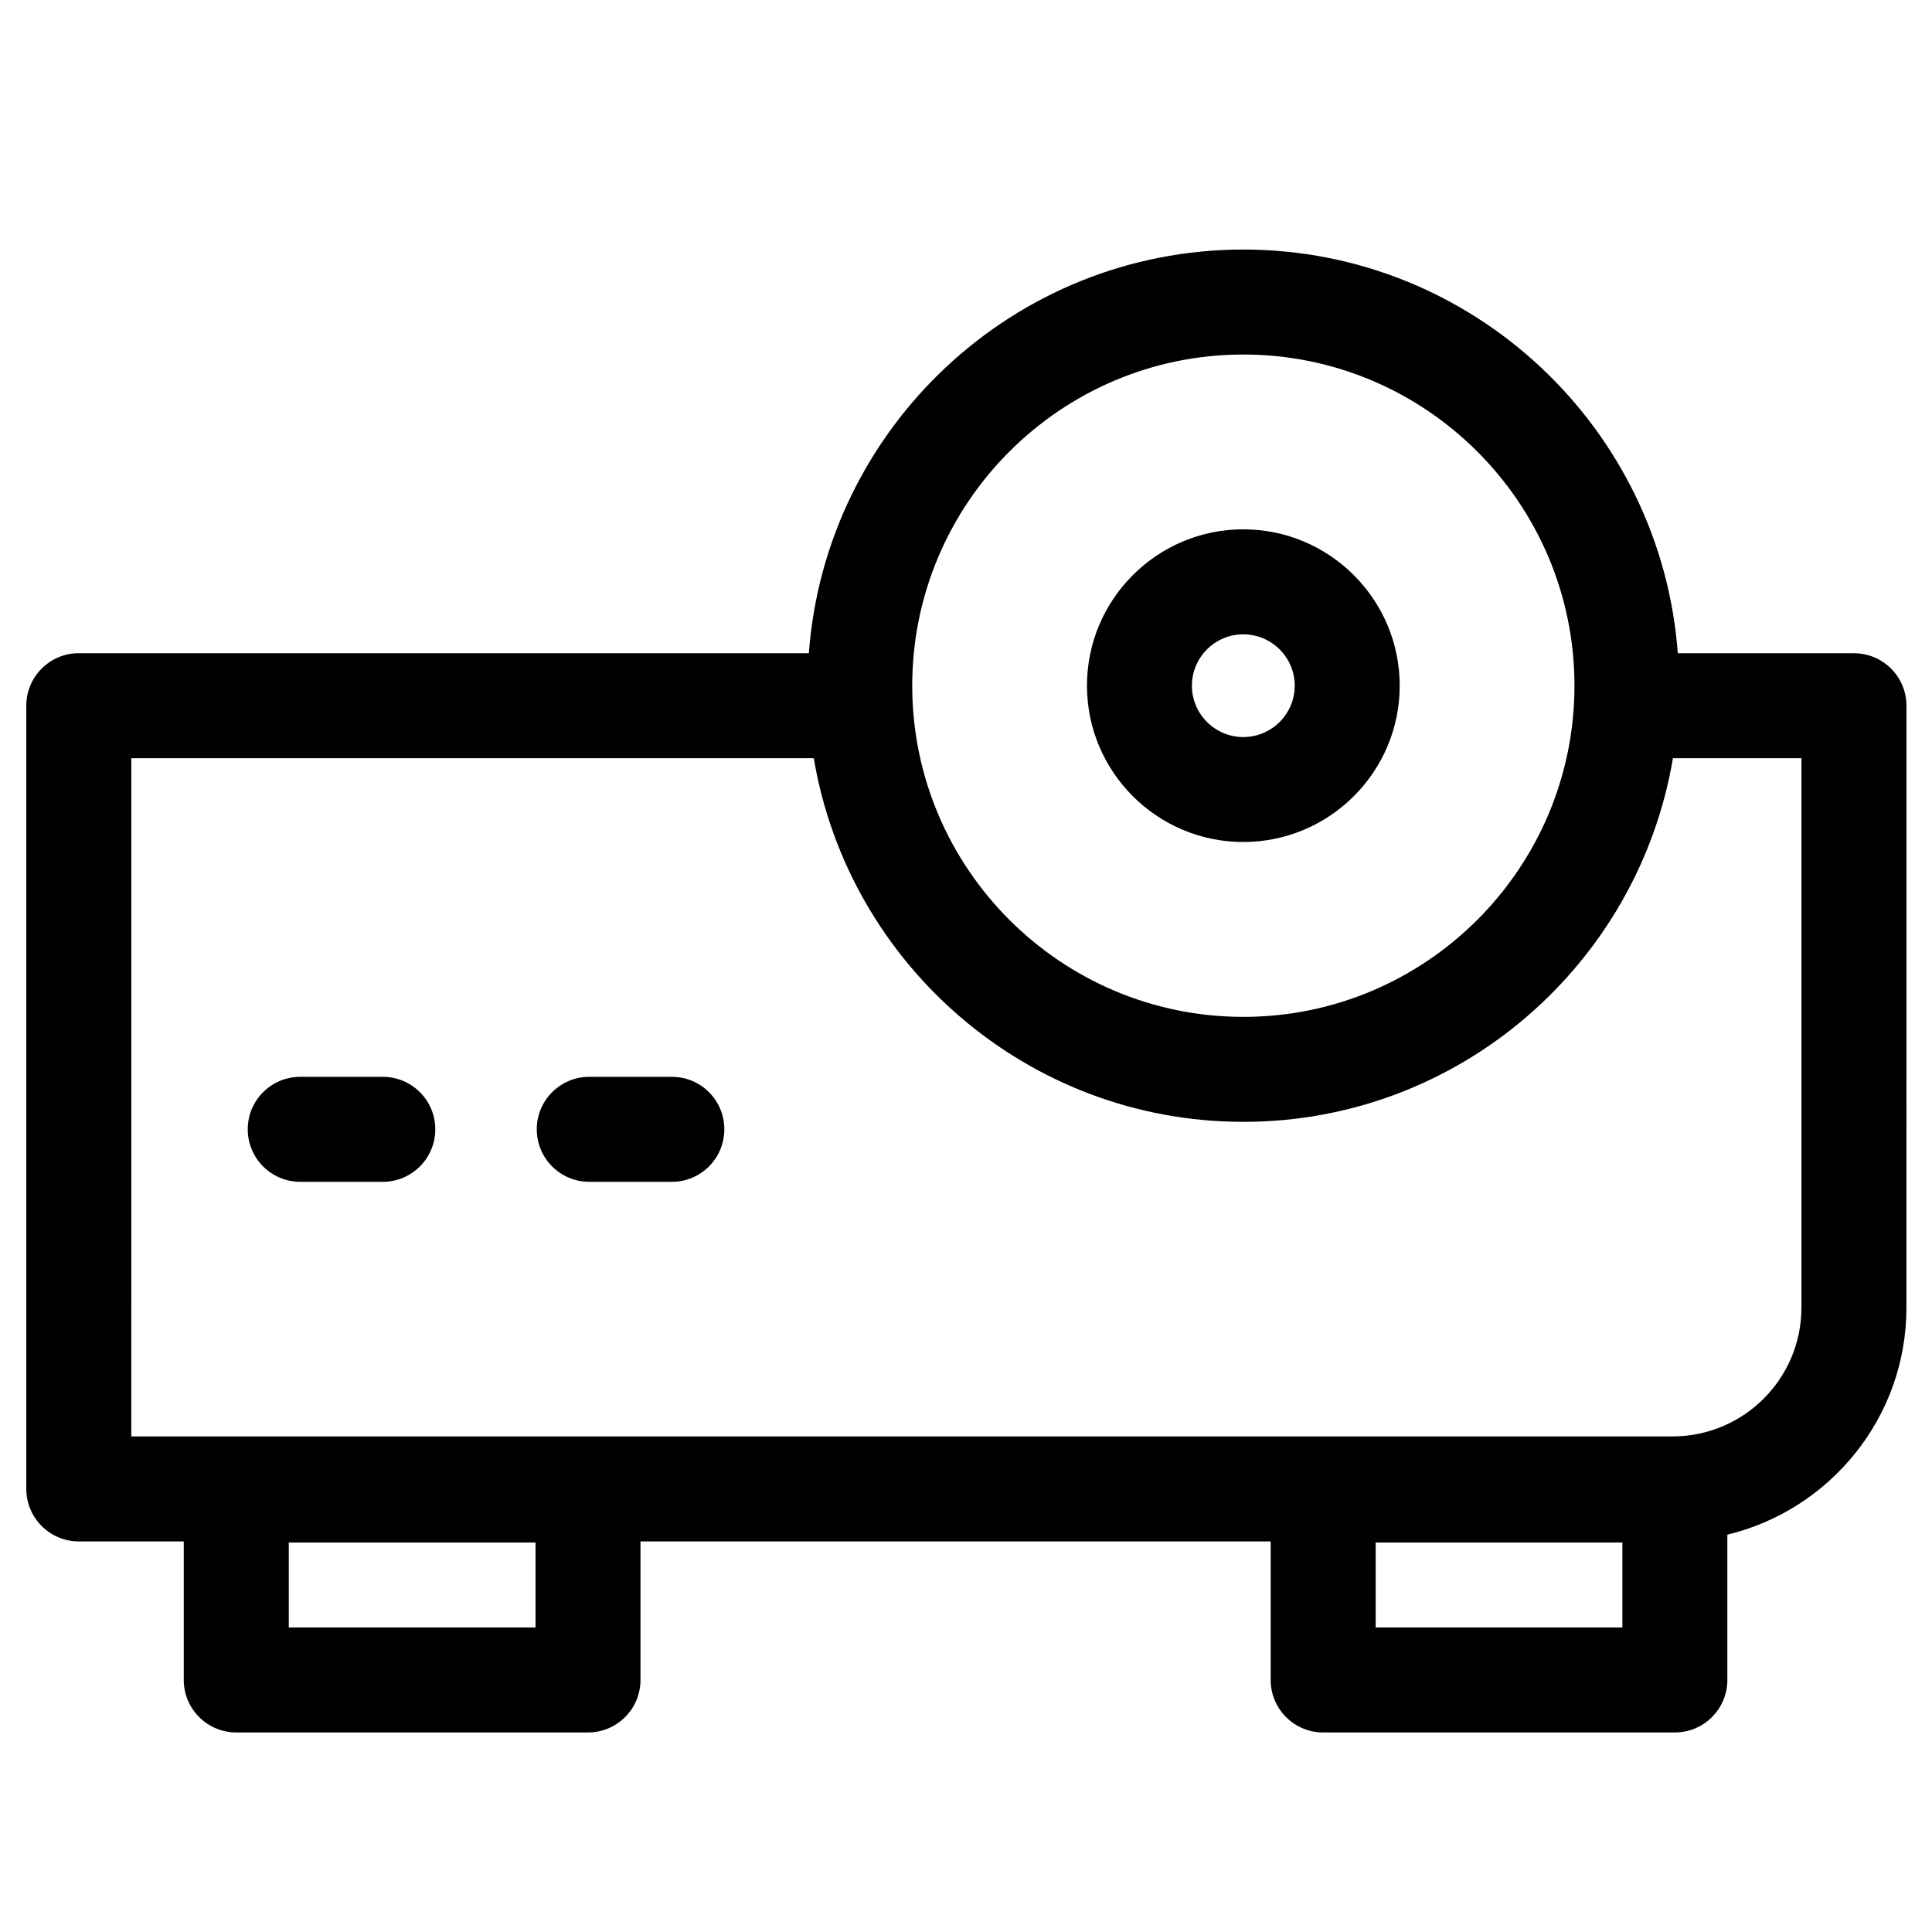
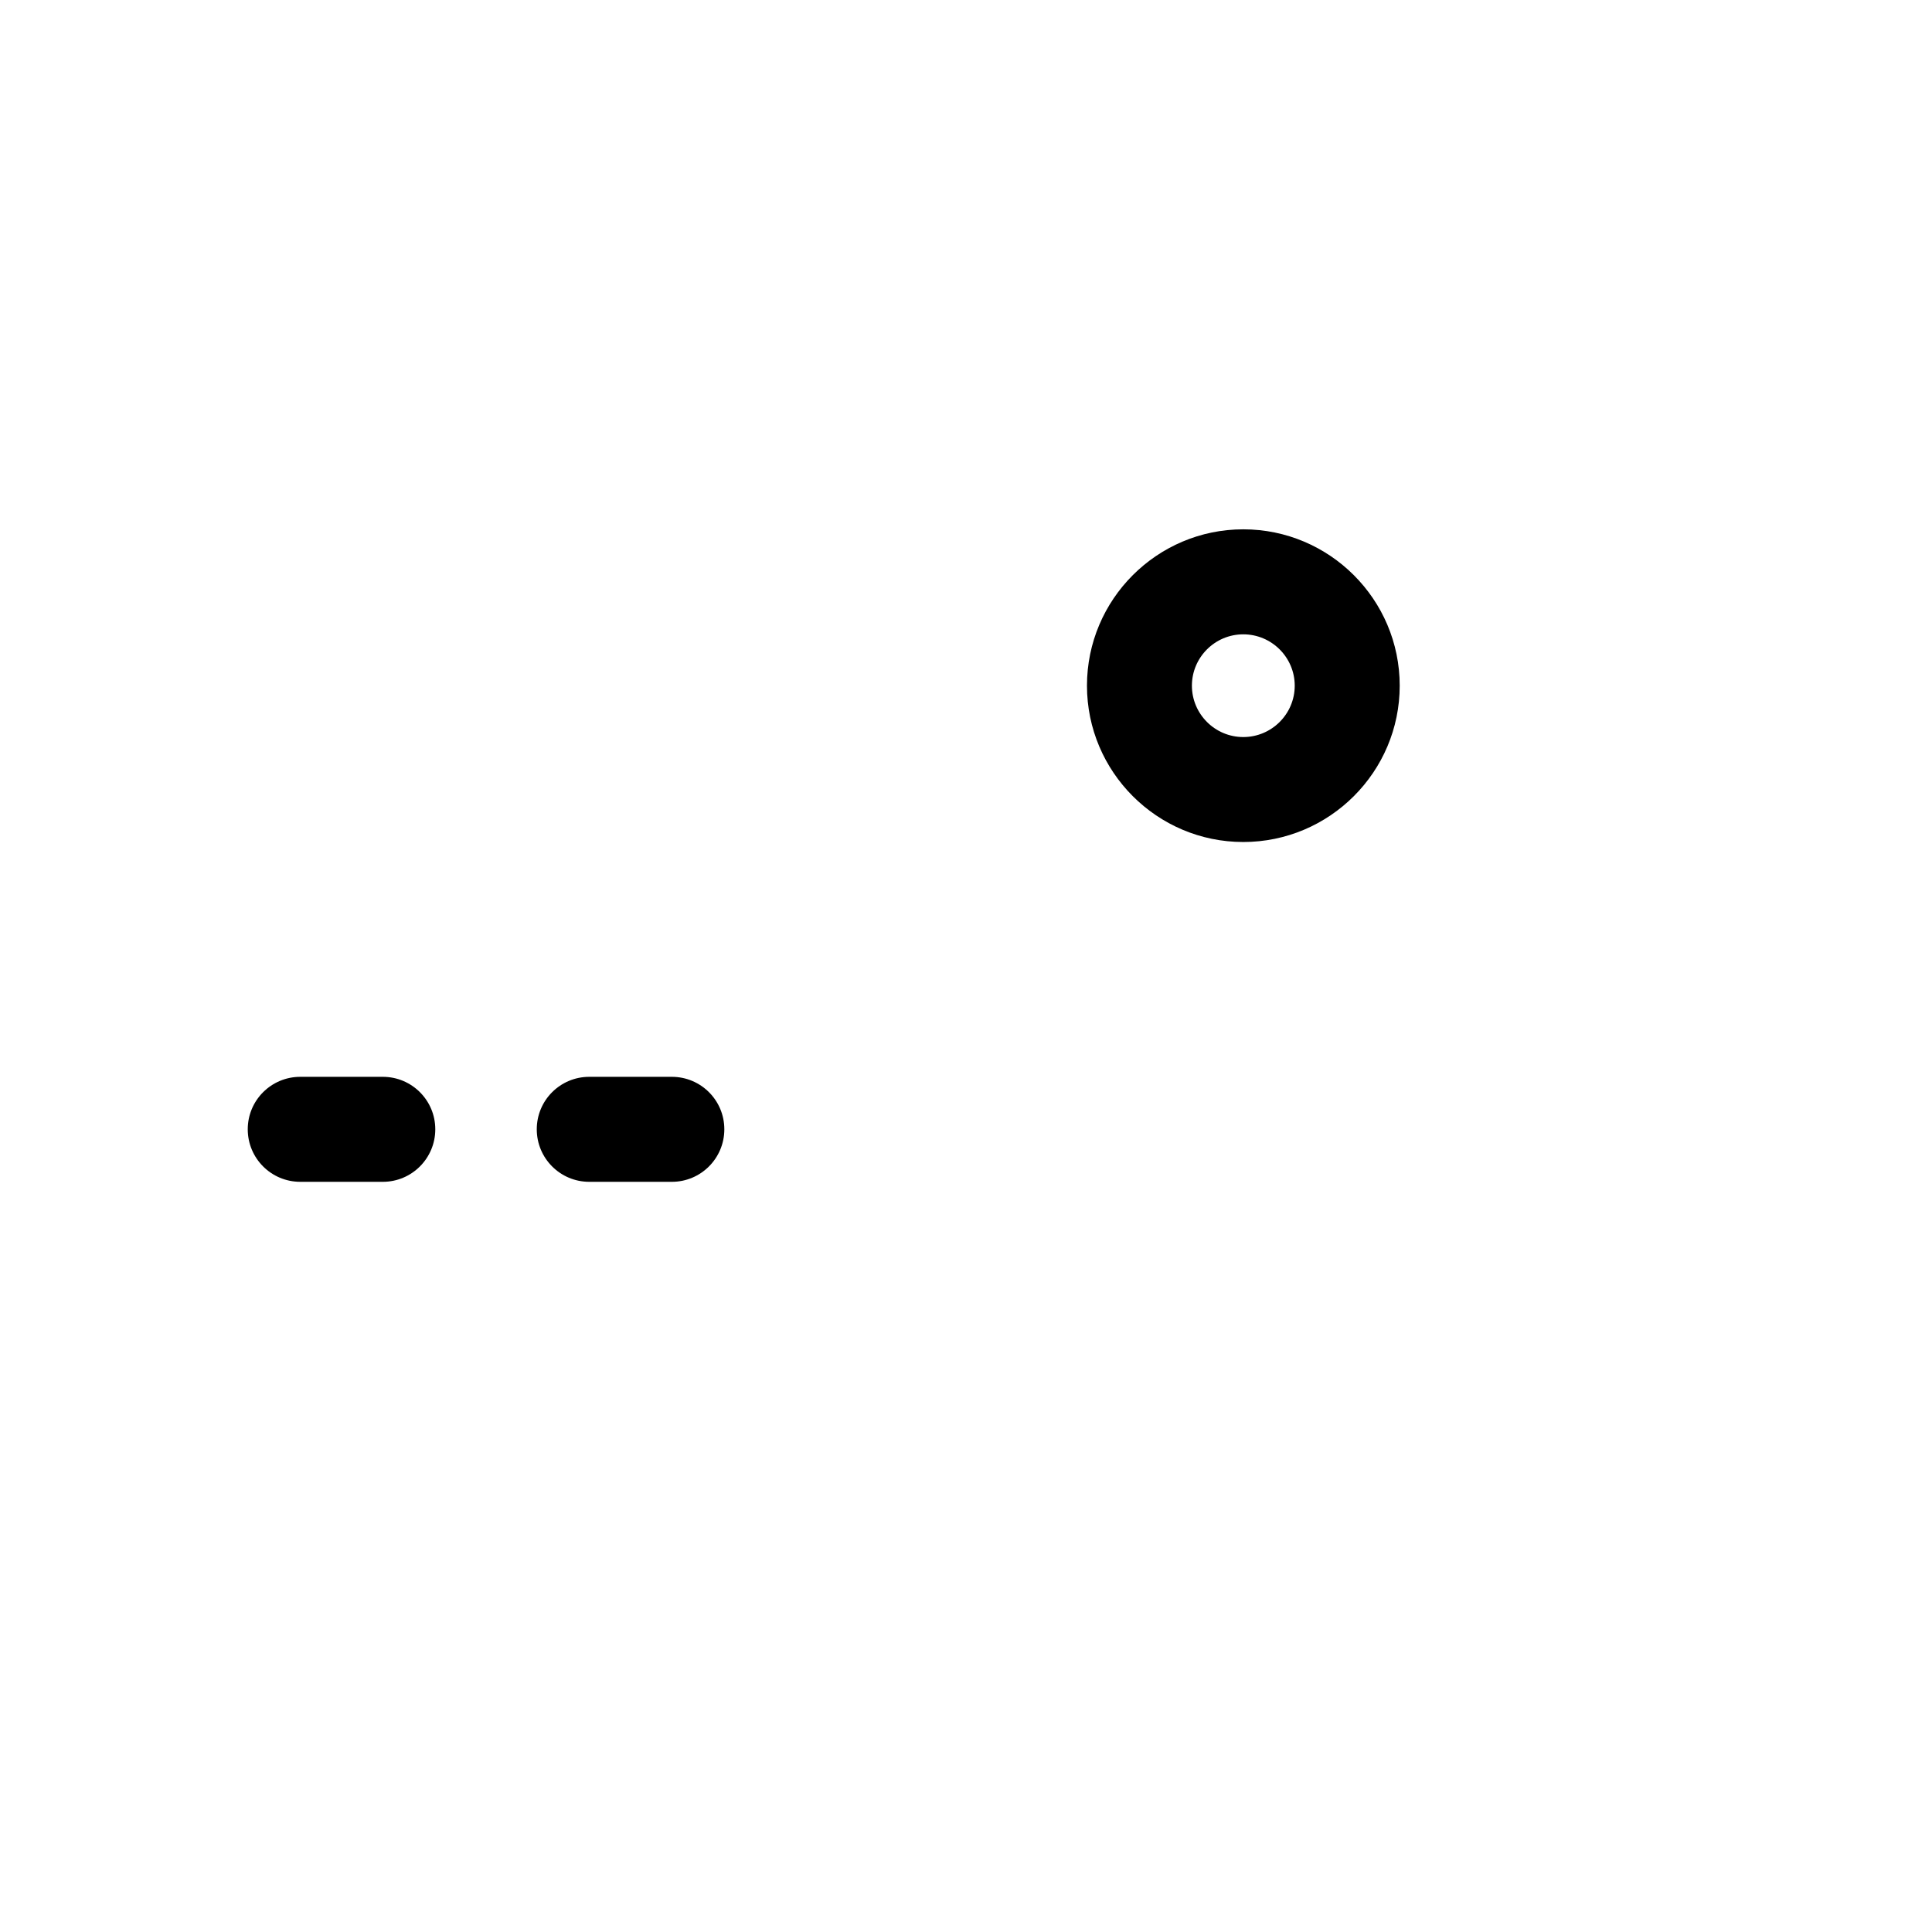
<svg xmlns="http://www.w3.org/2000/svg" fill="#000000" width="800px" height="800px" version="1.1" viewBox="144 144 512 512">
  <g>
-     <path d="m164.89 552.49h27.809v36.711c0 7.691 6.238 13.918 13.918 13.918h93.199c7.691 0 13.918-6.227 13.918-13.918v-36.711h167.01v36.711c0 7.691 6.227 13.918 13.906 13.918h93.211c7.68 0 13.906-6.227 13.906-13.918v-38.496c27.184-6.555 47.457-31.016 47.457-60.164l0.004-159.52c0-7.684-6.227-13.906-13.918-13.906h-46.672c-4.434-59.715-54.316-106.98-115.14-106.98s-110.71 47.258-115.14 106.97h-193.47c-7.691 0-13.918 6.227-13.918 13.906v207.57c0.004 7.68 6.234 13.91 13.918 13.91zm121.03 22.801h-65.391v-22.512h65.391zm288.03 0h-65.379v-22.512h65.379zm-100.45-337.34c48.387 0 87.75 39.375 87.75 87.77 0 48.395-39.359 87.762-87.75 87.762-48.395 0-87.75-39.367-87.75-87.762 0.004-48.398 39.363-87.77 87.75-87.77zm-294.7 106.98h180.86c9.191 54.602 56.672 96.371 113.84 96.371 57.176 0 104.65-41.773 113.84-96.371h34.059v145.61c0 18.812-15.312 34.125-34.137 34.125h-408.47z" />
    <path d="m473.48 367.14c22.859 0 41.457-18.586 41.457-41.434 0-22.844-18.598-41.43-41.457-41.43-22.848 0-41.422 18.586-41.422 41.43 0 22.848 18.578 41.434 41.422 41.434zm0-55.035c7.512 0 13.637 6.102 13.637 13.609s-6.117 13.613-13.637 13.613c-7.5 0-13.613-6.113-13.613-13.613 0-7.508 6.113-13.609 13.613-13.609z" />
    <path d="m245.45 429.37h-21.875c-7.691 0-13.918 6.219-13.918 13.906 0 7.691 6.227 13.918 13.918 13.918h21.875c7.68 0 13.906-6.227 13.906-13.918 0.004-7.688-6.227-13.906-13.906-13.906z" />
    <path d="m322.05 429.37h-21.895c-7.68 0-13.906 6.219-13.906 13.906 0 7.691 6.227 13.918 13.906 13.918h21.895c7.68 0 13.906-6.227 13.906-13.918 0.004-7.688-6.227-13.906-13.906-13.906z" />
  </g>
</svg>